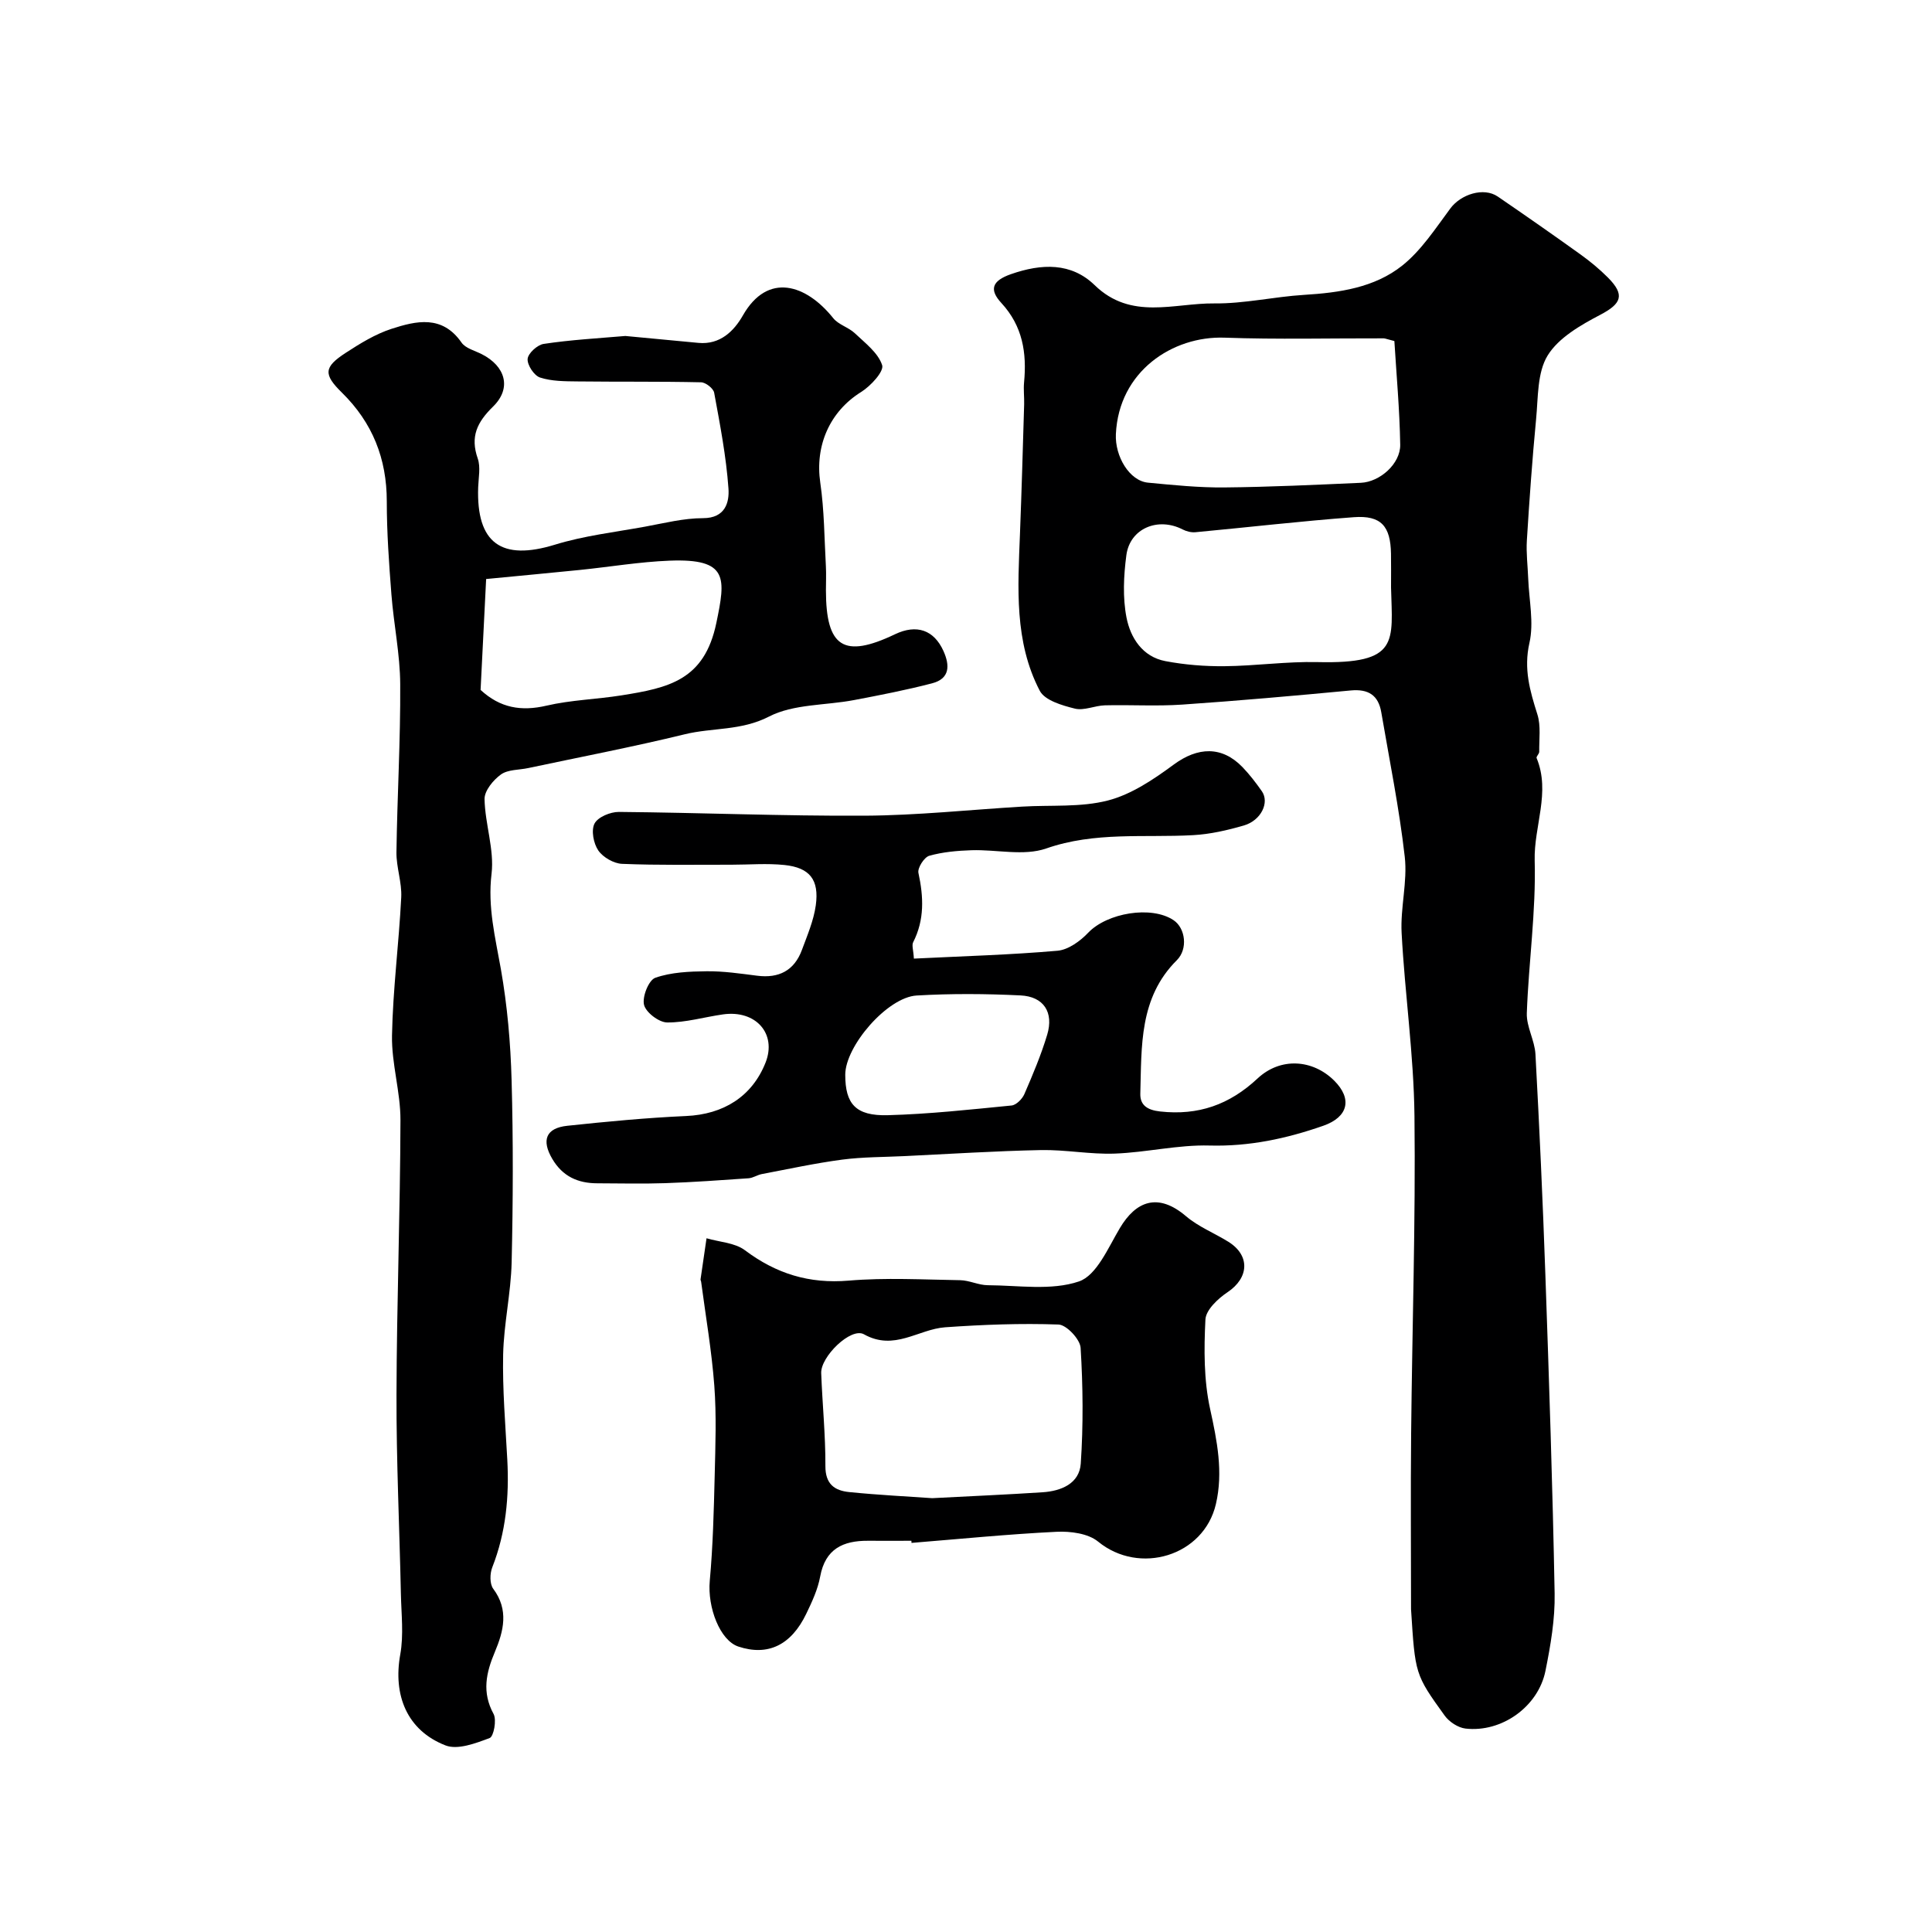
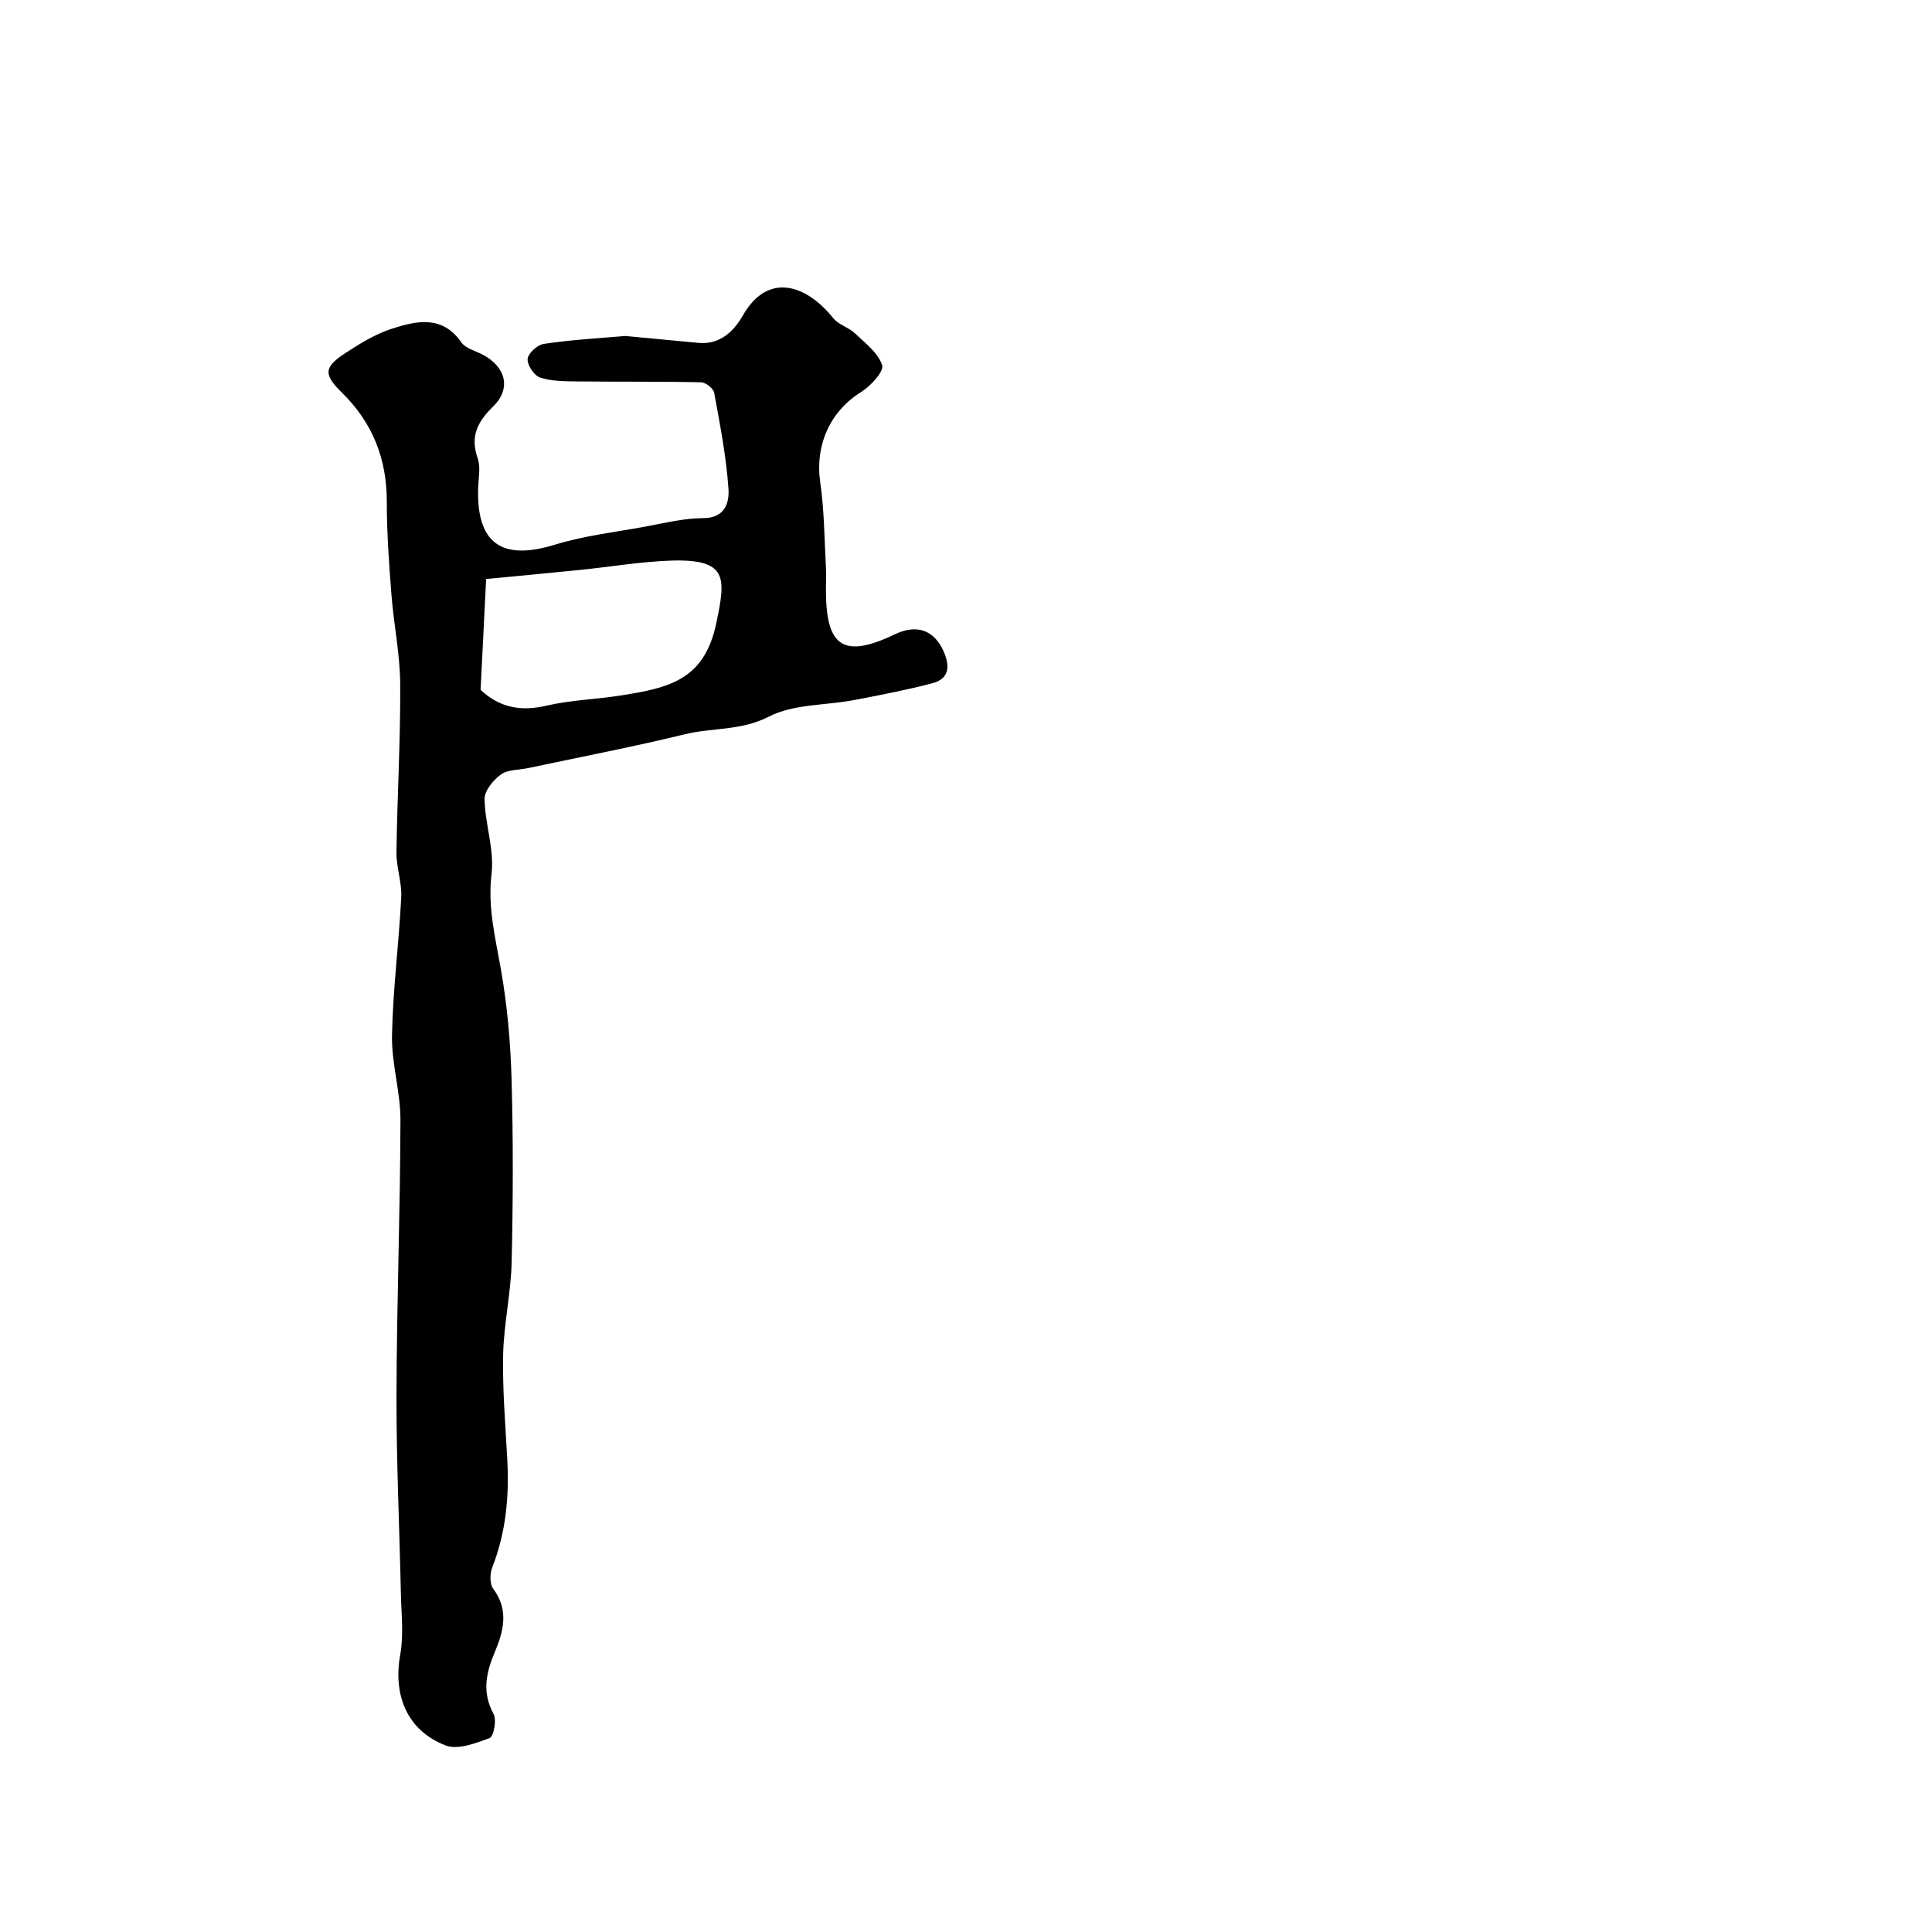
<svg xmlns="http://www.w3.org/2000/svg" enable-background="new 0 0 400 400" viewBox="0 0 400 400">
  <g fill="#000001">
-     <path d="m292.14 333.17c0-12.11-.1-24.23.02-36.34.21-21.93.94-43.86.69-65.78-.14-12.64-1.99-25.25-2.66-37.9-.28-5.23 1.24-10.6.65-15.76-1.14-10.03-3.16-19.95-4.86-29.91-.6-3.54-2.67-4.87-6.31-4.53-11.63 1.1-23.26 2.13-34.91 2.93-5.31.36-10.66.02-15.99.15-2.09.05-4.33 1.15-6.23.68-2.63-.65-6.23-1.7-7.27-3.7-5.3-10.17-4.53-21.33-4.1-32.38.35-8.98.6-17.96.87-26.94.04-1.5-.16-3.01-.02-4.5.59-6.12-.29-11.69-4.7-16.46-2.51-2.72-2.02-4.57 1.99-5.97 6.36-2.22 12.48-2.43 17.33 2.28 7.56 7.34 16.43 3.69 24.76 3.78 6.19.07 12.39-1.39 18.6-1.77 7.31-.45 14.59-1.49 20.34-6.08 3.94-3.15 6.86-7.67 9.93-11.8 2.18-2.95 6.9-4.47 9.82-2.48 5.76 3.94 11.48 7.93 17.15 12 1.99 1.43 3.91 3.02 5.64 4.75 3.62 3.63 2.83 5.43-1.55 7.73-4.06 2.13-8.63 4.74-10.9 8.42-2.19 3.55-1.96 8.72-2.4 13.22-.8 8.35-1.39 16.71-1.91 25.08-.16 2.62.18 5.27.28 7.91.17 4.46 1.21 9.12.25 13.32-1.22 5.39.11 9.92 1.65 14.79.75 2.38.34 5.14.38 7.73.01.44-.67 1-.54 1.31 2.93 7.11-.59 14.11-.4 21.22.29 10.5-1.25 21.05-1.63 31.59-.1 2.81 1.64 5.65 1.79 8.51.82 15.18 1.52 30.38 2.05 45.58.77 22.01 1.51 44.03 1.92 66.05.1 5.34-.84 10.77-1.9 16.04-1.5 7.43-9.09 12.81-16.56 11.94-1.53-.18-3.36-1.38-4.29-2.66-6.19-8.58-6.12-8.62-6.98-22.05zm-3.45-262.56c-1.58-.4-1.9-.55-2.22-.56-10.98-.03-21.98.25-32.95-.14-10.73-.38-21.89 6.95-22.49 19.98-.21 4.58 2.8 9.68 6.66 10.04 5.25.5 10.52 1.04 15.78.99 9.42-.09 18.85-.54 28.27-.96 3.99-.18 8.21-3.97 8.16-7.87-.12-7.29-.79-14.58-1.21-21.48zm-.69 51.02c0-2.33.03-4.66-.01-6.98-.09-5.73-2.05-7.99-7.7-7.57-10.95.81-21.86 2.09-32.79 3.11-.86.08-1.86-.17-2.64-.57-5.11-2.63-10.92-.23-11.66 5.33-.56 4.25-.78 8.75.03 12.91.82 4.18 3.3 8.12 8.06 9.02 4.01.76 8.15 1.09 12.23 1.05 6.42-.06 12.85-1 19.26-.85 17.04.41 15.49-4.19 15.22-15.45z" />
    <path d="m129.47 69.56c4.99.47 10.06.95 15.14 1.43 4.49.42 7.36-2.46 9.2-5.69 5.16-9.04 13.12-6.41 18.7.57 1.09 1.36 3.17 1.89 4.48 3.13 2.13 2.02 4.82 4.05 5.65 6.6.42 1.29-2.37 4.32-4.34 5.55-6.48 4.03-9.6 11.06-8.47 18.79.83 5.69.84 11.51 1.16 17.28.09 1.66.01 3.33.01 5 .01 11.81 3.7 14.16 14.29 9.1 4.49-2.15 8.08-.89 10.04 3.46 1.36 3.01 1.33 5.73-2.34 6.69-5.33 1.39-10.75 2.44-16.16 3.47-5.91 1.13-12.51.79-17.62 3.42-5.77 2.97-11.68 2.26-17.42 3.66-10.74 2.62-21.62 4.7-32.43 7-1.91.41-4.19.28-5.65 1.33-1.59 1.14-3.42 3.37-3.39 5.09.1 5.18 2.05 10.46 1.45 15.47-.83 6.89.77 13.16 1.93 19.72 1.33 7.57 2.01 15.31 2.22 23 .35 12.57.3 25.16.01 37.73-.15 6.37-1.62 12.71-1.76 19.08-.15 7.25.47 14.52.86 21.77.41 7.64-.28 15.08-3.11 22.29-.51 1.29-.55 3.44.2 4.44 3.27 4.37 2.14 8.78.35 13.04-1.84 4.36-2.73 8.38-.28 12.88.67 1.24.03 4.66-.81 4.98-2.89 1.09-6.62 2.51-9.14 1.53-8-3.11-10.89-10.42-9.37-18.83.73-4.05.22-8.34.13-12.52-.29-13.77-.95-27.53-.91-41.3.05-18.93.77-37.86.82-56.8.02-5.85-1.86-11.71-1.75-17.54.18-9.54 1.43-19.05 1.91-28.59.16-3.09-1.03-6.23-.99-9.34.16-11.6.85-23.19.78-34.78-.03-6.2-1.34-12.38-1.82-18.58-.5-6.42-.96-12.86-.96-19.29 0-8.86-2.97-16.3-9.28-22.5-3.86-3.79-3.79-5.28.78-8.25 2.98-1.94 6.11-3.87 9.45-4.96 5.15-1.67 10.52-2.93 14.52 2.83.83 1.2 2.75 1.67 4.2 2.41 4.89 2.48 6.24 7.02 2.35 10.83-3.34 3.27-4.77 6.24-3.19 10.77.62 1.78.16 3.97.09 5.96-.4 11.61 4.84 15.28 15.89 11.88 6.01-1.85 12.38-2.59 18.6-3.72 4-.73 8.04-1.77 12.07-1.77 4.65 0 5.46-3.34 5.26-6.14-.47-6.65-1.75-13.25-2.96-19.83-.16-.89-1.75-2.14-2.71-2.16-8.53-.19-17.06-.08-25.59-.18-2.61-.03-5.34-.02-7.76-.81-1.22-.4-2.67-2.6-2.56-3.86.1-1.16 2.03-2.92 3.34-3.1 5.54-.84 11.15-1.15 16.89-1.64zm-29.97 73.28c4.07 3.76 8.44 4.47 13.64 3.26 5.07-1.18 10.36-1.31 15.52-2.13 9.81-1.56 17.18-3.14 19.65-14.99 1.93-9.29 2.54-13.38-9.68-12.9-6.2.24-12.37 1.29-18.56 1.92-6.21.63-12.42 1.2-19.42 1.88-.36 7.28-.75 14.98-1.15 22.96z" />
-     <path d="m189.21 198.47c10.28-.51 20.03-.78 29.74-1.63 2.23-.2 4.7-1.99 6.35-3.73 3.9-4.1 13.07-5.68 17.68-2.59 2.46 1.65 3 5.97.67 8.28-7.83 7.79-7.28 17.83-7.56 27.61-.07 2.34 1.36 3.41 4.11 3.71 7.91.87 14.34-1.4 20.16-6.83 4.77-4.46 11.43-3.95 15.85.42 3.84 3.81 2.91 7.56-2.22 9.36-7.64 2.67-15.33 4.32-23.57 4.1-6.51-.18-13.06 1.43-19.61 1.67-5.08.19-10.2-.83-15.3-.73-9.42.19-18.83.8-28.24 1.25-4.31.21-8.66.17-12.92.73-5.58.74-11.1 1.94-16.63 2.99-.94.18-1.82.81-2.75.87-5.73.4-11.47.81-17.21 1.01-4.68.16-9.37.04-14.06.03-4.04 0-7.22-1.41-9.37-5.08-2.24-3.82-1.34-6.36 3.13-6.83 8.17-.87 16.37-1.65 24.58-2.02 7.75-.34 13.67-4.03 16.46-11.06 2.36-5.97-2-10.95-8.82-9.98-3.86.55-7.71 1.7-11.56 1.67-1.7-.02-4.39-2.07-4.78-3.65-.41-1.67.97-5.12 2.33-5.6 3.31-1.16 7.06-1.31 10.64-1.35 3.48-.04 6.97.48 10.44.92 4.5.58 7.7-1.06 9.28-5.34 1.12-3.03 2.43-6.08 2.87-9.23.73-5.31-1.25-7.8-6.48-8.35-3.63-.38-7.32-.06-10.99-.06-7.55-.01-15.1.13-22.64-.18-1.72-.07-3.94-1.35-4.92-2.77-.99-1.45-1.51-4.17-.78-5.57.7-1.35 3.28-2.42 5.03-2.41 16.97.15 33.93.87 50.9.78 10.87-.06 21.74-1.23 32.61-1.88 5.94-.36 12.11.19 17.76-1.27 4.87-1.26 9.47-4.38 13.63-7.44 4.96-3.65 9.95-3.89 14.23.54 1.47 1.53 2.78 3.24 4 4.98 1.63 2.34-.15 6.06-3.73 7.1-3.42.99-6.98 1.81-10.51 2-10.16.56-20.33-.76-30.41 2.76-4.63 1.61-10.28.19-15.47.36-2.94.1-5.94.36-8.74 1.15-1.05.3-2.46 2.52-2.24 3.54 1.07 4.96 1.29 9.69-1.09 14.36-.32.64.05 1.62.15 3.39zm-14.21 24.05c0 6.04 2.16 8.54 8.78 8.37 8.57-.23 17.12-1.17 25.66-2.01.97-.1 2.21-1.35 2.65-2.37 1.74-4.02 3.46-8.09 4.72-12.28 1.39-4.64-.71-7.91-5.53-8.14-7.15-.35-14.35-.4-21.5.02-6.08.36-14.78 10.48-14.78 16.41z" />
-     <path d="m188.69 319c-3 0-5.99.02-8.99 0-5.17-.03-8.84 1.69-9.89 7.4-.49 2.66-1.69 5.24-2.88 7.71-3.15 6.55-7.99 8.81-14.07 6.79-3.8-1.27-6.41-8.09-5.91-13.6.66-7.26.84-14.56 1.02-21.85.15-6.19.38-12.41-.08-18.56-.54-7.2-1.78-14.35-2.73-21.53-.02-.16-.14-.33-.12-.48.41-2.84.83-5.67 1.24-8.51 2.68.79 5.86.91 7.95 2.48 6.47 4.86 13.31 6.98 21.48 6.29 7.64-.65 15.37-.21 23.07-.09 1.91.03 3.82 1.03 5.73 1.04 6.34.03 13.15 1.16 18.87-.78 3.66-1.24 6.05-6.97 8.46-11.02 3.35-5.65 7.92-7.42 13.72-2.48 2.56 2.18 5.85 3.48 8.75 5.28 4.56 2.83 4.29 7.47-.15 10.44-1.98 1.32-4.49 3.67-4.59 5.66-.31 6.16-.34 12.54.97 18.52 1.45 6.61 2.74 13.07 1.2 19.69-2.52 10.81-15.86 14.76-24.38 7.78-2.07-1.7-5.73-2.18-8.6-2.04-10.03.49-20.03 1.49-30.05 2.3.01-.14 0-.29-.02-.44zm4.32-8.82c8.34-.43 15.59-.75 22.83-1.22 3.88-.25 7.64-1.81 7.92-5.94.54-7.96.46-16-.03-23.97-.11-1.77-2.92-4.76-4.57-4.82-7.81-.28-15.67.02-23.48.57-5.56.4-10.52 4.98-16.81 1.45-2.69-1.51-8.97 4.62-8.85 8.03.24 6.42.9 12.83.87 19.24-.02 3.76 1.91 5.1 4.95 5.4 6.07.61 12.16.91 17.17 1.26z" />
  </g>
</svg>